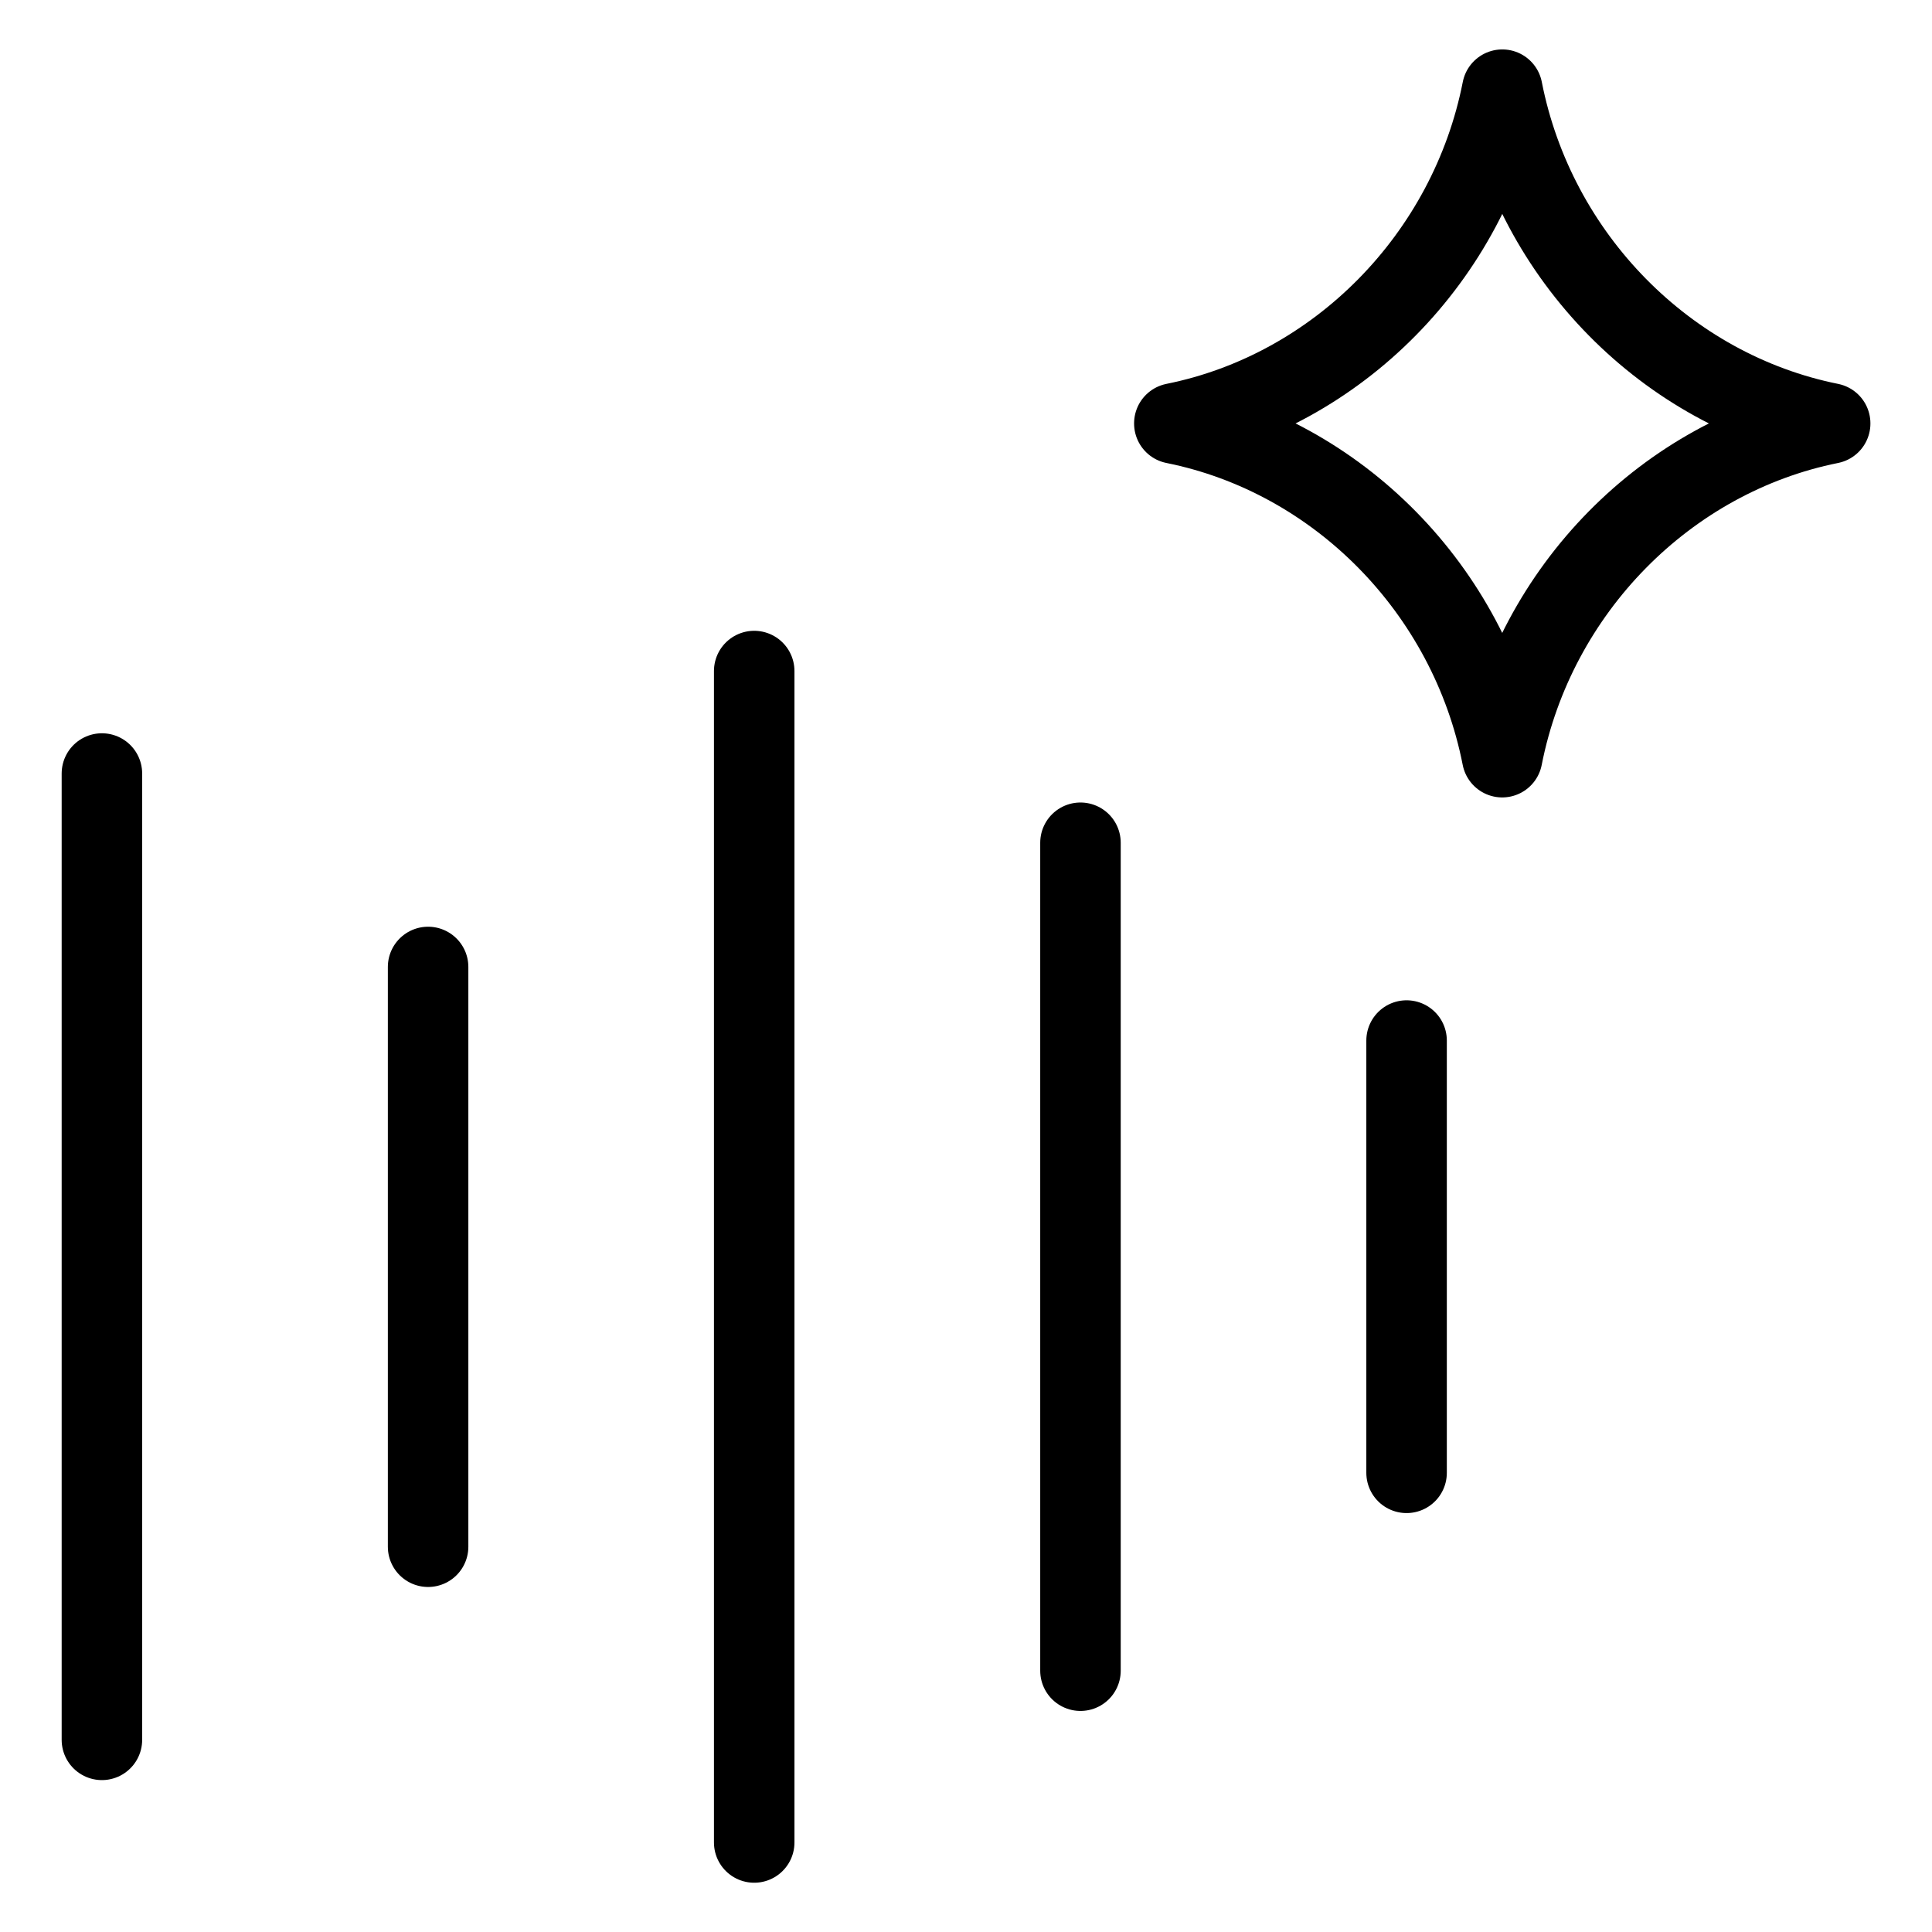
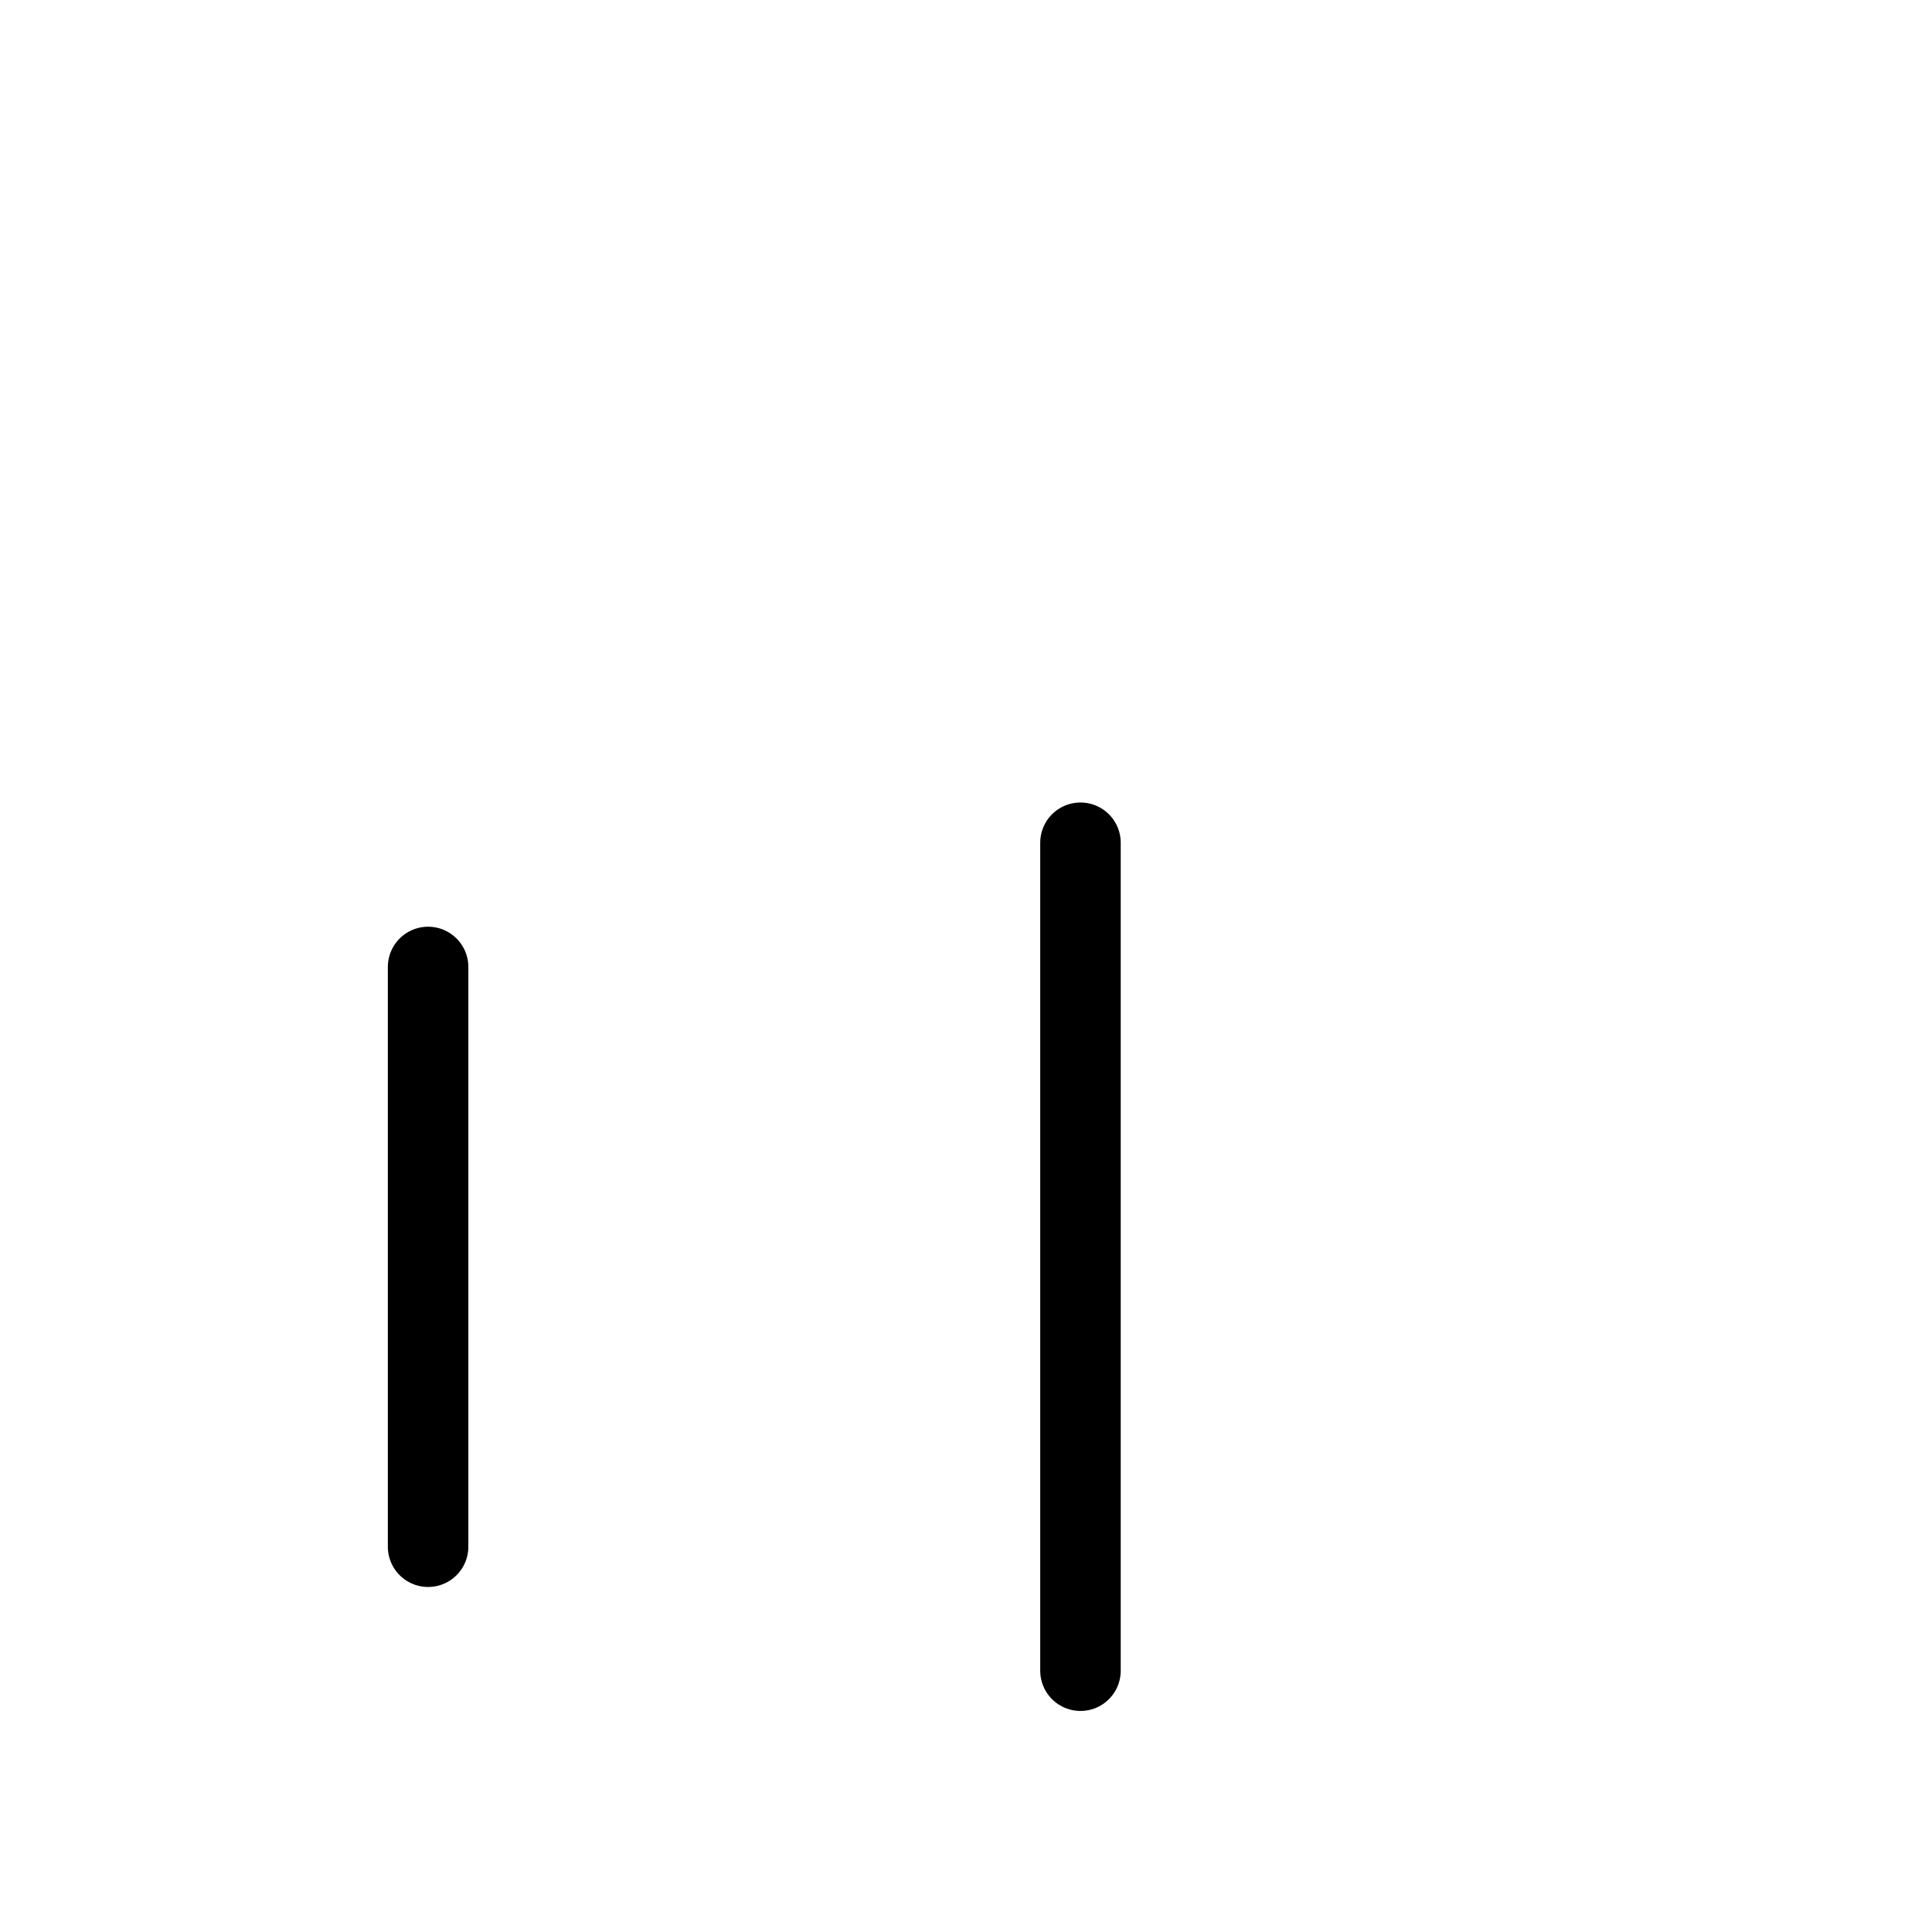
<svg xmlns="http://www.w3.org/2000/svg" fill="none" viewBox="0 0 24 24">
-   <path stroke="#000000" stroke-linecap="round" stroke-linejoin="round" d="M14.588 5.259c2.03 -0.408 3.665 -2.063 4.074 -4.145 0.409 2.083 2.043 3.737 4.073 4.145m0 0.002c-2.03 0.408 -3.665 2.063 -4.074 4.145 -0.409 -2.083 -2.043 -3.737 -4.073 -4.145" stroke-width="1" />
-   <path stroke="#000000" stroke-linecap="round" d="m9.369 8.336 0 14.552" stroke-width="1" />
  <path stroke="#000000" stroke-linecap="round" d="m13.422 10.469 0 10.285" stroke-width="1" />
-   <path stroke="#000000" stroke-linecap="round" d="m17.473 12.926 0 5.37" stroke-width="1" />
  <path stroke="#000000" stroke-linecap="round" d="m5.318 12.012 0 7.202" stroke-width="1" />
-   <path stroke="#000000" stroke-linecap="round" d="m1.266 9.609 0 12.004" stroke-width="1" />
</svg>